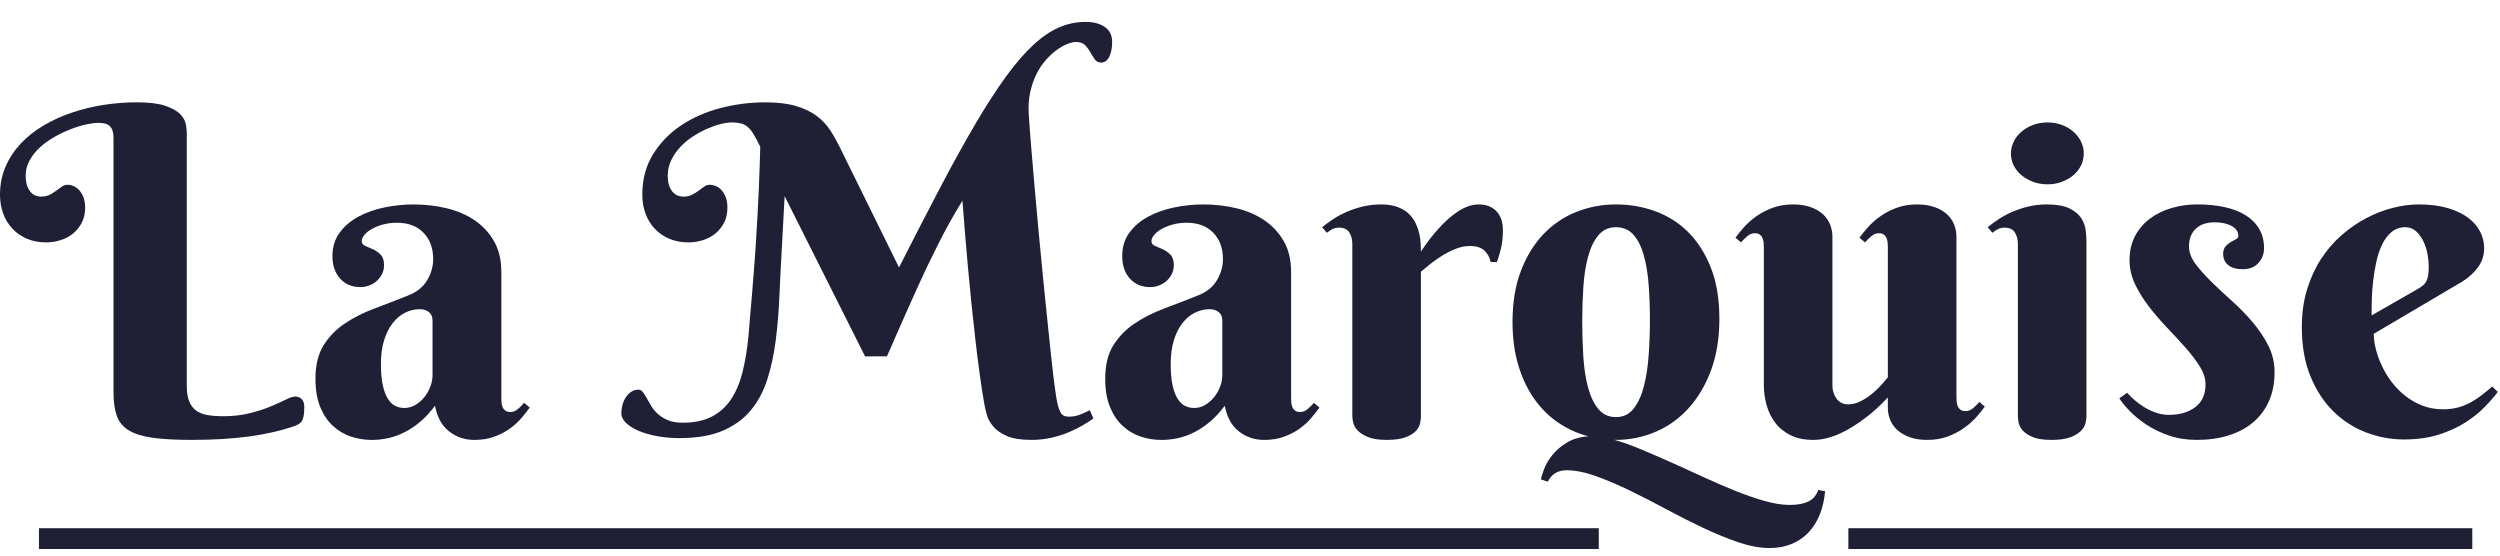
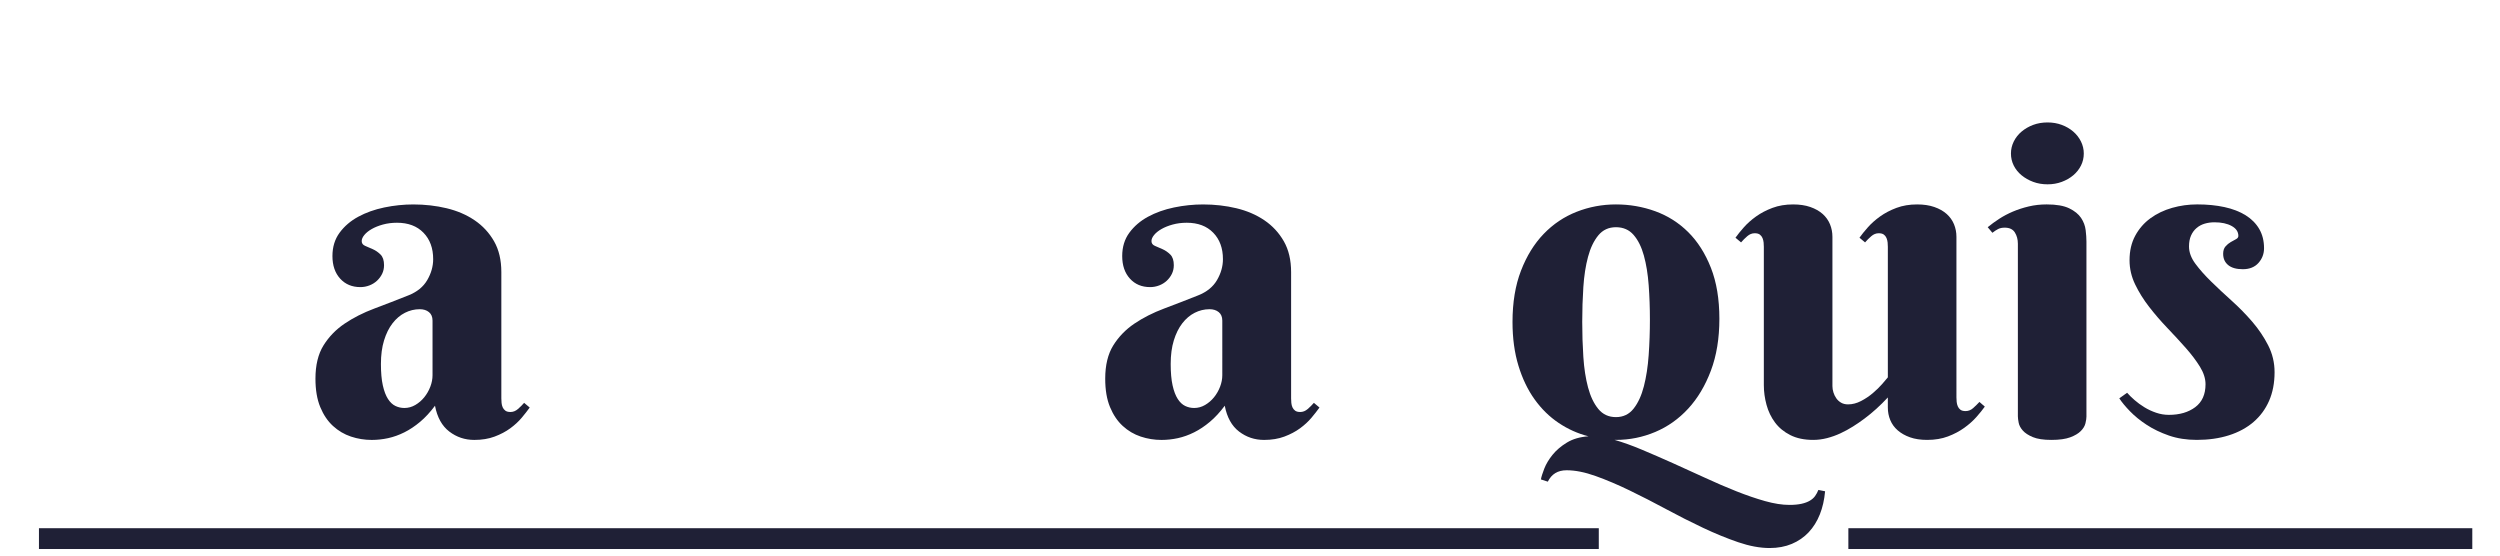
<svg xmlns="http://www.w3.org/2000/svg" version="1.1" id="Calque_1" x="0px" y="0px" width="240.41px" height="53.496px" viewBox="0 0 240.41 53.496" enable-background="new 0 0 240.41 53.496" xml:space="preserve">
  <g enable-background="new    ">
-     <path fill="#1F2036" d="M17.961,37.082c0,0.616,0.075,1.114,0.226,1.493c0.15,0.38,0.369,0.677,0.655,0.892   c0.286,0.215,0.648,0.362,1.085,0.44c0.437,0.079,0.949,0.118,1.536,0.118c0.945,0,1.797-0.097,2.557-0.29   c0.759-0.193,1.425-0.408,1.998-0.645c0.573-0.236,1.056-0.454,1.45-0.655c0.394-0.2,0.698-0.301,0.913-0.301   c0.272,0,0.487,0.086,0.645,0.258c0.157,0.172,0.236,0.423,0.236,0.752c0,0.573-0.058,0.985-0.172,1.235   c-0.115,0.251-0.351,0.44-0.709,0.569c-1.304,0.459-2.771,0.799-4.404,1.021s-3.48,0.333-5.543,0.333   c-1.533,0-2.786-0.068-3.76-0.204c-0.974-0.137-1.74-0.376-2.299-0.72s-0.942-0.813-1.149-1.407   c-0.208-0.594-0.312-1.356-0.312-2.288V13.277c0-0.314-0.036-0.565-0.107-0.752c-0.072-0.186-0.172-0.333-0.301-0.44   s-0.283-0.179-0.462-0.215c-0.179-0.035-0.376-0.054-0.591-0.054c-0.315,0-0.706,0.051-1.171,0.15   c-0.466,0.101-0.956,0.251-1.472,0.451c-0.516,0.201-1.035,0.448-1.558,0.741c-0.523,0.294-0.988,0.627-1.396,0.999   c-0.408,0.373-0.741,0.788-0.999,1.246c-0.258,0.459-0.387,0.953-0.387,1.482c0,0.459,0.061,0.824,0.183,1.096   c0.122,0.272,0.261,0.477,0.419,0.612c0.157,0.137,0.318,0.223,0.483,0.258c0.165,0.036,0.283,0.054,0.354,0.054   c0.358,0,0.651-0.061,0.881-0.183c0.229-0.121,0.437-0.25,0.623-0.387C5.6,18.201,5.775,18.072,5.94,17.95   c0.165-0.121,0.354-0.183,0.569-0.183c0.172,0,0.354,0.04,0.548,0.118c0.193,0.079,0.372,0.204,0.537,0.376   c0.165,0.172,0.304,0.397,0.419,0.677c0.114,0.279,0.172,0.62,0.172,1.021c0,0.573-0.111,1.067-0.333,1.482   c-0.222,0.416-0.509,0.763-0.859,1.042c-0.351,0.279-0.752,0.487-1.203,0.623c-0.451,0.137-0.899,0.204-1.343,0.204   c-0.688,0-1.307-0.118-1.858-0.354c-0.552-0.236-1.021-0.562-1.407-0.978c-0.387-0.415-0.681-0.902-0.881-1.461   C0.1,19.959,0,19.365,0,18.734c0-0.988,0.179-1.894,0.537-2.718c0.358-0.823,0.849-1.564,1.472-2.224   c0.623-0.658,1.354-1.235,2.191-1.729s1.744-0.905,2.718-1.235c0.974-0.329,1.991-0.576,3.051-0.741   c1.06-0.164,2.12-0.247,3.18-0.247c1.174,0,2.087,0.111,2.739,0.333c0.651,0.223,1.131,0.491,1.439,0.806   c0.308,0.315,0.49,0.645,0.548,0.988c0.057,0.344,0.086,0.631,0.086,0.859V37.082z" />
    <path fill="#1F2036" d="M38.178,21.42c-0.487,0-0.938,0.058-1.354,0.172c-0.416,0.115-0.773,0.258-1.074,0.43   s-0.537,0.362-0.709,0.569c-0.172,0.208-0.258,0.405-0.258,0.591c0,0.215,0.111,0.369,0.333,0.462   c0.222,0.094,0.469,0.201,0.741,0.322c0.272,0.122,0.519,0.294,0.741,0.516c0.222,0.223,0.333,0.563,0.333,1.021   c0,0.301-0.061,0.577-0.183,0.827c-0.122,0.251-0.287,0.473-0.494,0.666c-0.208,0.193-0.451,0.344-0.73,0.451   s-0.569,0.161-0.87,0.161c-0.802,0-1.45-0.271-1.944-0.816c-0.494-0.544-0.741-1.268-0.741-2.17c0-0.873,0.229-1.622,0.688-2.245   c0.458-0.623,1.056-1.135,1.794-1.536c0.737-0.4,1.572-0.698,2.503-0.892c0.931-0.193,1.862-0.29,2.793-0.29   c1.117,0,2.184,0.122,3.201,0.365c1.017,0.244,1.916,0.631,2.696,1.16c0.78,0.53,1.403,1.203,1.869,2.02   c0.465,0.816,0.698,1.805,0.698,2.965v12.139c0,0.129,0.007,0.272,0.021,0.43c0.014,0.158,0.05,0.301,0.107,0.43   c0.057,0.129,0.143,0.236,0.258,0.322c0.114,0.086,0.279,0.129,0.494,0.129c0.258,0,0.498-0.097,0.72-0.29   c0.222-0.193,0.419-0.39,0.591-0.591l0.537,0.451c-0.215,0.301-0.473,0.631-0.773,0.988c-0.301,0.358-0.666,0.695-1.096,1.01   c-0.43,0.315-0.931,0.58-1.504,0.795c-0.573,0.215-1.225,0.322-1.955,0.322c-0.902,0-1.705-0.269-2.406-0.806   c-0.702-0.537-1.16-1.364-1.375-2.481c-0.458,0.616-0.935,1.132-1.429,1.547c-0.494,0.416-0.999,0.752-1.515,1.01   s-1.035,0.443-1.558,0.559c-0.523,0.114-1.049,0.172-1.579,0.172c-0.688,0-1.354-0.107-1.998-0.322s-1.221-0.555-1.729-1.021   c-0.509-0.465-0.917-1.07-1.225-1.815c-0.308-0.744-0.462-1.654-0.462-2.729c0-1.303,0.258-2.37,0.773-3.201   c0.516-0.83,1.192-1.528,2.03-2.095c0.838-0.565,1.79-1.049,2.857-1.45c1.067-0.4,2.159-0.823,3.276-1.268   c0.831-0.329,1.436-0.819,1.815-1.472c0.379-0.651,0.569-1.321,0.569-2.009c0-1.06-0.312-1.908-0.935-2.546   C40.101,21.739,39.252,21.42,38.178,21.42z M41.594,30.83c0-0.357-0.115-0.63-0.344-0.816c-0.229-0.186-0.523-0.279-0.881-0.279   c-0.501,0-0.978,0.115-1.429,0.344c-0.451,0.229-0.849,0.566-1.192,1.01c-0.344,0.444-0.616,0.992-0.816,1.644   c-0.201,0.652-0.301,1.407-0.301,2.267c0,0.831,0.061,1.519,0.183,2.063c0.122,0.545,0.286,0.978,0.494,1.3   c0.208,0.322,0.447,0.548,0.72,0.677c0.272,0.129,0.559,0.193,0.859,0.193c0.372,0,0.723-0.097,1.053-0.29   c0.329-0.193,0.616-0.44,0.859-0.741c0.243-0.301,0.437-0.637,0.58-1.01c0.143-0.372,0.215-0.744,0.215-1.117V30.83z" />
-     <path fill="#1F2036" d="M83.188,34.268l-7.734-15.404l-0.279,5.178c-0.086,1.504-0.161,2.997-0.226,4.479s-0.183,2.894-0.354,4.232   c-0.172,1.34-0.44,2.582-0.806,3.728c-0.365,1.146-0.896,2.138-1.59,2.976c-0.695,0.838-1.598,1.493-2.707,1.966   c-1.11,0.473-2.496,0.709-4.157,0.709c-0.73,0-1.433-0.062-2.105-0.183c-0.673-0.121-1.268-0.29-1.783-0.505   s-0.927-0.469-1.235-0.763c-0.308-0.293-0.462-0.612-0.462-0.956c0-0.258,0.036-0.519,0.107-0.784   c0.072-0.265,0.179-0.508,0.322-0.73c0.144-0.222,0.319-0.4,0.526-0.537c0.208-0.136,0.44-0.204,0.698-0.204   c0.157,0,0.297,0.079,0.419,0.236c0.122,0.158,0.247,0.354,0.376,0.591s0.275,0.491,0.44,0.763   c0.165,0.272,0.379,0.526,0.645,0.763c0.265,0.236,0.583,0.434,0.956,0.591c0.372,0.158,0.838,0.236,1.396,0.236   c1.103,0,2.03-0.189,2.782-0.569c0.752-0.379,1.371-0.927,1.858-1.644c0.486-0.716,0.859-1.582,1.117-2.6   c0.258-1.017,0.451-2.17,0.58-3.459c0.057-0.716,0.114-1.407,0.172-2.073c0.057-0.666,0.114-1.328,0.172-1.987   c0.057-0.658,0.11-1.328,0.161-2.009c0.05-0.68,0.104-1.399,0.161-2.159c0.071-1.103,0.136-2.151,0.193-3.147   c0.057-0.995,0.104-1.923,0.14-2.782c0.035-0.859,0.064-1.633,0.086-2.32s0.039-1.281,0.054-1.783   c-0.244-0.501-0.459-0.905-0.645-1.214c-0.187-0.308-0.38-0.544-0.58-0.709c-0.201-0.164-0.423-0.275-0.666-0.333   c-0.244-0.057-0.537-0.086-0.881-0.086c-0.287,0-0.642,0.054-1.063,0.161c-0.423,0.107-0.859,0.262-1.311,0.462   c-0.451,0.201-0.902,0.448-1.354,0.741c-0.451,0.294-0.853,0.631-1.203,1.01c-0.352,0.38-0.638,0.799-0.859,1.257   c-0.223,0.459-0.333,0.953-0.333,1.482c0,0.459,0.061,0.824,0.183,1.096c0.121,0.272,0.265,0.477,0.43,0.612   c0.164,0.137,0.329,0.223,0.494,0.258c0.164,0.036,0.282,0.054,0.354,0.054c0.357,0,0.651-0.061,0.881-0.183   c0.229-0.121,0.437-0.25,0.623-0.387c0.186-0.136,0.361-0.265,0.526-0.387c0.164-0.121,0.354-0.183,0.569-0.183   c0.172,0,0.354,0.04,0.548,0.118c0.193,0.079,0.372,0.204,0.537,0.376c0.164,0.172,0.304,0.397,0.419,0.677   c0.114,0.279,0.172,0.62,0.172,1.021c0,0.573-0.111,1.067-0.333,1.482c-0.223,0.416-0.509,0.763-0.859,1.042   c-0.352,0.279-0.752,0.487-1.203,0.623c-0.451,0.137-0.899,0.204-1.343,0.204c-0.688,0-1.308-0.118-1.858-0.354   c-0.552-0.236-1.021-0.562-1.407-0.978c-0.387-0.415-0.681-0.902-0.881-1.461c-0.201-0.559-0.301-1.152-0.301-1.783   c0-1.489,0.344-2.789,1.031-3.899c0.688-1.109,1.59-2.037,2.707-2.782c1.117-0.744,2.381-1.3,3.792-1.665   c1.41-0.365,2.847-0.548,4.308-0.548c1.174,0,2.155,0.118,2.943,0.354c0.787,0.236,1.446,0.552,1.977,0.945   c0.529,0.395,0.967,0.856,1.311,1.386c0.344,0.53,0.658,1.089,0.945,1.676l5.672,11.516c1.475-2.907,2.817-5.511,4.028-7.81   c1.21-2.299,2.331-4.321,3.362-6.069c1.031-1.747,1.994-3.236,2.89-4.469c0.895-1.231,1.762-2.237,2.6-3.019   c0.838-0.78,1.668-1.35,2.492-1.708c0.823-0.357,1.679-0.537,2.567-0.537c0.759,0,1.375,0.161,1.848,0.483s0.709,0.806,0.709,1.45   c0,0.573-0.094,1.046-0.279,1.418c-0.187,0.373-0.444,0.559-0.773,0.559c-0.272,0-0.48-0.104-0.623-0.312   c-0.144-0.207-0.283-0.433-0.419-0.677c-0.137-0.243-0.305-0.469-0.505-0.677c-0.201-0.207-0.494-0.312-0.881-0.312   c-0.229,0-0.509,0.064-0.838,0.193c-0.33,0.129-0.67,0.322-1.021,0.58c-0.352,0.258-0.698,0.58-1.042,0.967   s-0.645,0.838-0.902,1.354s-0.459,1.104-0.602,1.762c-0.144,0.659-0.187,1.383-0.129,2.17c0.057,0.902,0.136,1.959,0.236,3.169   c0.1,1.211,0.211,2.507,0.333,3.889c0.121,1.383,0.25,2.812,0.387,4.286c0.136,1.476,0.275,2.93,0.419,4.361   c0.143,1.433,0.282,2.808,0.419,4.125c0.136,1.318,0.261,2.511,0.376,3.577c0.114,1.067,0.222,1.97,0.322,2.707   c0.1,0.738,0.179,1.243,0.236,1.515c0.086,0.416,0.2,0.749,0.344,0.999c0.143,0.251,0.4,0.376,0.773,0.376   c0.387,0,0.752-0.067,1.096-0.204c0.344-0.136,0.651-0.275,0.924-0.419l0.344,0.795c-0.258,0.187-0.584,0.397-0.978,0.634   c-0.395,0.236-0.846,0.462-1.354,0.677c-0.509,0.215-1.067,0.395-1.676,0.537c-0.609,0.143-1.265,0.215-1.966,0.215   c-0.988,0-1.77-0.126-2.342-0.376c-0.573-0.25-1.014-0.559-1.321-0.924c-0.309-0.365-0.516-0.752-0.623-1.16   s-0.19-0.776-0.247-1.106c-0.129-0.73-0.266-1.611-0.408-2.643c-0.144-1.031-0.283-2.138-0.419-3.319   c-0.137-1.182-0.269-2.398-0.397-3.652c-0.129-1.253-0.247-2.478-0.354-3.674c-0.107-1.195-0.204-2.323-0.29-3.384   c-0.086-1.06-0.158-1.983-0.215-2.771c-0.43,0.702-0.827,1.379-1.192,2.03c-0.365,0.652-0.72,1.318-1.063,1.998   c-0.344,0.681-0.695,1.394-1.053,2.138c-0.358,0.745-0.734,1.555-1.128,2.428c-0.395,0.874-0.824,1.834-1.289,2.879   c-0.466,1.046-0.978,2.213-1.536,3.502H83.188z" />
    <path fill="#1F2036" d="M114.125,21.42c-0.487,0-0.938,0.058-1.354,0.172c-0.416,0.115-0.773,0.258-1.074,0.43   s-0.537,0.362-0.709,0.569c-0.172,0.208-0.258,0.405-0.258,0.591c0,0.215,0.11,0.369,0.333,0.462   c0.222,0.094,0.469,0.201,0.741,0.322c0.271,0.122,0.519,0.294,0.741,0.516c0.222,0.223,0.333,0.563,0.333,1.021   c0,0.301-0.062,0.577-0.183,0.827c-0.122,0.251-0.287,0.473-0.494,0.666c-0.208,0.193-0.451,0.344-0.73,0.451   s-0.569,0.161-0.87,0.161c-0.803,0-1.45-0.271-1.944-0.816c-0.494-0.544-0.741-1.268-0.741-2.17c0-0.873,0.229-1.622,0.688-2.245   c0.458-0.623,1.056-1.135,1.794-1.536c0.737-0.4,1.571-0.698,2.503-0.892c0.931-0.193,1.861-0.29,2.793-0.29   c1.117,0,2.184,0.122,3.201,0.365c1.017,0.244,1.915,0.631,2.696,1.16c0.78,0.53,1.403,1.203,1.869,2.02   c0.465,0.816,0.698,1.805,0.698,2.965v12.139c0,0.129,0.007,0.272,0.021,0.43c0.014,0.158,0.05,0.301,0.107,0.43   c0.057,0.129,0.143,0.236,0.258,0.322c0.114,0.086,0.279,0.129,0.494,0.129c0.258,0,0.497-0.097,0.72-0.29   c0.222-0.193,0.419-0.39,0.591-0.591l0.537,0.451c-0.215,0.301-0.473,0.631-0.773,0.988c-0.301,0.358-0.666,0.695-1.096,1.01   c-0.43,0.315-0.932,0.58-1.504,0.795c-0.573,0.215-1.225,0.322-1.955,0.322c-0.902,0-1.705-0.269-2.406-0.806   c-0.702-0.537-1.16-1.364-1.375-2.481c-0.459,0.616-0.935,1.132-1.429,1.547c-0.494,0.416-0.999,0.752-1.515,1.01   s-1.035,0.443-1.558,0.559c-0.523,0.114-1.05,0.172-1.579,0.172c-0.688,0-1.354-0.107-1.998-0.322s-1.222-0.555-1.729-1.021   c-0.509-0.465-0.917-1.07-1.225-1.815c-0.309-0.744-0.462-1.654-0.462-2.729c0-1.303,0.258-2.37,0.773-3.201   c0.516-0.83,1.192-1.528,2.03-2.095c0.838-0.565,1.79-1.049,2.857-1.45c1.066-0.4,2.159-0.823,3.276-1.268   c0.83-0.329,1.436-0.819,1.815-1.472c0.379-0.651,0.569-1.321,0.569-2.009c0-1.06-0.312-1.908-0.935-2.546   C116.048,21.739,115.199,21.42,114.125,21.42z M117.541,30.83c0-0.357-0.115-0.63-0.344-0.816   c-0.229-0.186-0.523-0.279-0.881-0.279c-0.502,0-0.978,0.115-1.429,0.344c-0.451,0.229-0.849,0.566-1.192,1.01   c-0.344,0.444-0.616,0.992-0.816,1.644c-0.201,0.652-0.301,1.407-0.301,2.267c0,0.831,0.061,1.519,0.183,2.063   c0.121,0.545,0.286,0.978,0.494,1.3c0.207,0.322,0.447,0.548,0.72,0.677c0.271,0.129,0.559,0.193,0.859,0.193   c0.372,0,0.723-0.097,1.053-0.29c0.329-0.193,0.615-0.44,0.859-0.741c0.243-0.301,0.437-0.637,0.58-1.01   c0.143-0.372,0.215-0.744,0.215-1.117V30.83z" />
-     <path fill="#1F2036" d="M136.641,24.191c0.544-0.83,1.124-1.582,1.74-2.256c0.258-0.286,0.537-0.565,0.838-0.838   c0.301-0.271,0.612-0.516,0.935-0.73s0.655-0.387,0.999-0.516s0.688-0.193,1.031-0.193c0.73,0,1.303,0.219,1.719,0.655   c0.415,0.438,0.623,1.05,0.623,1.837c0,0.487-0.04,0.956-0.118,1.407c-0.079,0.451-0.233,0.999-0.462,1.644h-0.602   c-0.086-0.443-0.287-0.813-0.602-1.106c-0.315-0.293-0.773-0.44-1.375-0.44c-0.444,0-0.881,0.083-1.311,0.247   c-0.43,0.165-0.849,0.369-1.257,0.612c-0.408,0.244-0.795,0.509-1.16,0.795c-0.365,0.287-0.698,0.559-0.999,0.816v13.943   c0,0.187-0.029,0.408-0.086,0.666c-0.058,0.258-0.197,0.502-0.419,0.73c-0.223,0.229-0.552,0.427-0.988,0.591   c-0.438,0.164-1.035,0.247-1.794,0.247c-0.76,0-1.357-0.09-1.794-0.269c-0.438-0.179-0.771-0.39-0.999-0.634   c-0.229-0.243-0.373-0.494-0.43-0.752c-0.058-0.258-0.086-0.465-0.086-0.623V23.439c0-0.415-0.097-0.776-0.29-1.085   c-0.193-0.308-0.52-0.462-0.978-0.462c-0.244,0-0.451,0.043-0.623,0.129s-0.358,0.208-0.559,0.365l-0.451-0.537   c0.329-0.271,0.698-0.54,1.106-0.806c0.408-0.265,0.849-0.497,1.321-0.698c0.473-0.2,0.98-0.365,1.525-0.494   c0.544-0.129,1.117-0.193,1.719-0.193c0.615,0,1.142,0.083,1.579,0.247c0.437,0.165,0.795,0.38,1.074,0.645   c0.279,0.266,0.497,0.563,0.655,0.892c0.157,0.33,0.275,0.663,0.354,0.999c0.078,0.337,0.125,0.659,0.14,0.967   C136.633,23.716,136.641,23.977,136.641,24.191z" />
    <path fill="#1F2036" d="M145.449,30.959c0-1.876,0.271-3.52,0.816-4.931c0.544-1.41,1.271-2.589,2.181-3.534   c0.909-0.945,1.966-1.654,3.169-2.127s2.463-0.709,3.781-0.709c1.317,0,2.578,0.219,3.781,0.655   c1.203,0.438,2.259,1.106,3.169,2.009c0.909,0.902,1.636,2.045,2.181,3.427c0.544,1.383,0.816,3.019,0.816,4.909   c0,1.877-0.272,3.538-0.816,4.984c-0.545,1.447-1.271,2.664-2.181,3.652c-0.91,0.988-1.966,1.737-3.169,2.245   s-2.464,0.763-3.781,0.763h-0.129c0.802,0.229,1.679,0.544,2.632,0.945c0.952,0.4,1.94,0.83,2.965,1.289   c1.023,0.458,2.055,0.927,3.094,1.407c1.038,0.479,2.044,0.913,3.019,1.3c0.974,0.387,1.894,0.701,2.761,0.945   c0.866,0.243,1.644,0.365,2.331,0.365c0.458,0,0.849-0.036,1.171-0.107c0.322-0.072,0.591-0.172,0.806-0.301   s0.383-0.279,0.505-0.451c0.121-0.172,0.226-0.365,0.312-0.58l0.645,0.129c-0.072,0.816-0.24,1.558-0.505,2.224   c-0.266,0.666-0.623,1.238-1.074,1.719c-0.451,0.479-0.992,0.852-1.622,1.117c-0.631,0.265-1.34,0.397-2.127,0.397   c-0.932,0-1.941-0.187-3.029-0.559c-1.089-0.373-2.217-0.835-3.384-1.386c-1.168-0.552-2.35-1.149-3.545-1.794   c-1.196-0.645-2.363-1.243-3.502-1.794c-1.139-0.552-2.228-1.014-3.266-1.386c-1.039-0.373-1.974-0.559-2.804-0.559   c-0.846,0-1.447,0.365-1.805,1.096l-0.666-0.215c0.043-0.244,0.15-0.588,0.322-1.031c0.172-0.444,0.437-0.889,0.795-1.332   c0.357-0.444,0.819-0.838,1.386-1.182c0.565-0.344,1.257-0.545,2.073-0.602c-1.018-0.258-1.97-0.684-2.857-1.278   c-0.889-0.594-1.662-1.35-2.32-2.267c-0.659-0.916-1.179-1.998-1.558-3.244C145.639,33.924,145.449,32.521,145.449,30.959z    M158.662,30.744c0-1.146-0.04-2.252-0.118-3.319c-0.079-1.066-0.233-2.016-0.462-2.847c-0.229-0.83-0.559-1.493-0.988-1.987   s-0.996-0.741-1.697-0.741c-0.702,0-1.268,0.262-1.697,0.784c-0.43,0.523-0.76,1.211-0.988,2.063   c-0.229,0.853-0.38,1.823-0.451,2.911c-0.072,1.089-0.107,2.206-0.107,3.352c0,1.146,0.035,2.267,0.107,3.362   c0.071,1.096,0.222,2.073,0.451,2.933c0.229,0.859,0.559,1.551,0.988,2.073c0.43,0.523,0.995,0.784,1.697,0.784   c0.701,0,1.268-0.271,1.697-0.816c0.43-0.544,0.759-1.26,0.988-2.148c0.229-0.888,0.383-1.891,0.462-3.008   C158.622,33.021,158.662,31.891,158.662,30.744z" />
    <path fill="#1F2036" d="M188.139,38.221c0,0.129,0.007,0.269,0.021,0.419c0.014,0.15,0.05,0.294,0.107,0.43   c0.057,0.137,0.143,0.247,0.258,0.333c0.114,0.086,0.279,0.129,0.494,0.129c0.271,0,0.516-0.097,0.73-0.29s0.415-0.39,0.602-0.591   l0.516,0.451c-0.215,0.301-0.483,0.634-0.806,0.999s-0.713,0.713-1.171,1.042c-0.459,0.33-0.981,0.605-1.568,0.827   c-0.588,0.222-1.254,0.333-1.998,0.333c-0.631,0-1.179-0.083-1.644-0.247c-0.466-0.164-0.859-0.387-1.182-0.666   s-0.563-0.608-0.72-0.988c-0.158-0.379-0.236-0.784-0.236-1.214v-0.967c-0.717,0.773-1.469,1.454-2.256,2.041   c-0.344,0.258-0.709,0.509-1.096,0.752c-0.387,0.244-0.788,0.462-1.203,0.655c-0.416,0.193-0.846,0.347-1.289,0.462   c-0.444,0.114-0.889,0.172-1.332,0.172c-0.859,0-1.594-0.154-2.202-0.462c-0.609-0.308-1.1-0.712-1.472-1.214   c-0.373-0.501-0.645-1.066-0.816-1.697c-0.172-0.63-0.258-1.26-0.258-1.891V23.74c0-0.129-0.008-0.269-0.021-0.419   c-0.015-0.15-0.051-0.293-0.107-0.43c-0.058-0.136-0.144-0.247-0.258-0.333c-0.115-0.086-0.279-0.129-0.494-0.129   c-0.258,0-0.498,0.097-0.72,0.29c-0.223,0.193-0.419,0.391-0.591,0.591l-0.537-0.451c0.215-0.301,0.483-0.634,0.806-0.999   s0.712-0.712,1.171-1.042c0.458-0.329,0.984-0.604,1.579-0.827c0.594-0.222,1.257-0.333,1.987-0.333   c0.63,0,1.182,0.083,1.654,0.247c0.473,0.165,0.866,0.387,1.182,0.666c0.314,0.279,0.551,0.609,0.709,0.988   c0.157,0.38,0.236,0.784,0.236,1.214v14.352c0,0.201,0.032,0.405,0.097,0.612c0.064,0.208,0.157,0.397,0.279,0.569   c0.121,0.172,0.275,0.312,0.462,0.419c0.186,0.107,0.408,0.161,0.666,0.161c0.415,0,0.83-0.107,1.246-0.322   c0.415-0.215,0.795-0.469,1.139-0.763c0.344-0.293,0.641-0.583,0.892-0.87c0.25-0.286,0.433-0.501,0.548-0.645V23.74   c0-0.129-0.008-0.269-0.021-0.419c-0.015-0.15-0.051-0.293-0.107-0.43c-0.058-0.136-0.144-0.247-0.258-0.333   c-0.115-0.086-0.279-0.129-0.494-0.129c-0.258,0-0.498,0.097-0.72,0.29c-0.223,0.193-0.419,0.391-0.591,0.591l-0.537-0.451   c0.215-0.301,0.483-0.634,0.806-0.999s0.712-0.712,1.171-1.042c0.458-0.329,0.984-0.604,1.579-0.827   c0.594-0.222,1.257-0.333,1.987-0.333c0.63,0,1.182,0.083,1.654,0.247c0.473,0.165,0.866,0.387,1.182,0.666   c0.314,0.279,0.551,0.609,0.709,0.988c0.157,0.38,0.236,0.784,0.236,1.214V38.221z" />
    <path fill="#1F2036" d="M200.643,40.025c0,0.187-0.032,0.412-0.097,0.677c-0.064,0.266-0.215,0.516-0.451,0.752   s-0.577,0.438-1.021,0.602c-0.444,0.164-1.046,0.247-1.805,0.247c-0.76,0-1.354-0.09-1.783-0.269s-0.752-0.39-0.967-0.634   c-0.215-0.243-0.348-0.494-0.397-0.752c-0.051-0.258-0.075-0.465-0.075-0.623V23.439c0-0.415-0.097-0.776-0.29-1.085   c-0.193-0.308-0.52-0.462-0.978-0.462c-0.244,0-0.451,0.043-0.623,0.129s-0.358,0.208-0.559,0.365l-0.451-0.537   c0.329-0.271,0.698-0.54,1.106-0.806c0.408-0.265,0.849-0.497,1.321-0.698c0.473-0.2,0.98-0.365,1.525-0.494   c0.544-0.129,1.117-0.193,1.719-0.193c0.931,0,1.654,0.126,2.17,0.376c0.516,0.251,0.895,0.559,1.139,0.924   c0.243,0.365,0.39,0.756,0.44,1.171c0.05,0.416,0.075,0.781,0.075,1.096V40.025z M193.381,14.76c0-0.4,0.089-0.784,0.269-1.149   c0.179-0.365,0.43-0.684,0.752-0.956c0.322-0.271,0.694-0.486,1.117-0.645c0.422-0.157,0.884-0.236,1.386-0.236   c0.486,0,0.941,0.079,1.364,0.236c0.422,0.158,0.791,0.373,1.106,0.645c0.314,0.272,0.562,0.591,0.741,0.956   c0.179,0.365,0.269,0.749,0.269,1.149c0,0.416-0.09,0.803-0.269,1.16c-0.18,0.358-0.427,0.67-0.741,0.935   c-0.315,0.266-0.685,0.477-1.106,0.634c-0.423,0.158-0.878,0.236-1.364,0.236c-0.502,0-0.964-0.078-1.386-0.236   c-0.423-0.157-0.795-0.368-1.117-0.634c-0.322-0.265-0.573-0.576-0.752-0.935C193.47,15.563,193.381,15.176,193.381,14.76z" />
    <path fill="#1F2036" d="M212.953,21.377c-0.33,0-0.642,0.043-0.935,0.129c-0.294,0.086-0.556,0.226-0.784,0.419   c-0.229,0.193-0.408,0.438-0.537,0.73c-0.129,0.294-0.193,0.642-0.193,1.042c0,0.559,0.204,1.114,0.612,1.665   c0.408,0.552,0.916,1.125,1.525,1.719c0.608,0.595,1.268,1.211,1.977,1.848c0.709,0.638,1.367,1.311,1.977,2.02   c0.608,0.709,1.117,1.465,1.525,2.267c0.408,0.803,0.612,1.662,0.612,2.578c0,1.031-0.176,1.948-0.526,2.75   c-0.352,0.803-0.853,1.482-1.504,2.041c-0.652,0.559-1.439,0.985-2.363,1.278s-1.952,0.44-3.083,0.44   c-0.988,0-1.884-0.14-2.686-0.419c-0.803-0.279-1.515-0.623-2.138-1.031s-1.157-0.841-1.601-1.3   c-0.444-0.458-0.788-0.873-1.031-1.246l0.752-0.537c0.186,0.215,0.422,0.448,0.709,0.698c0.286,0.251,0.604,0.483,0.956,0.698   c0.351,0.215,0.727,0.391,1.128,0.526c0.4,0.137,0.809,0.204,1.225,0.204c1.031,0,1.876-0.247,2.535-0.741   c0.658-0.494,0.988-1.228,0.988-2.202c0-0.544-0.18-1.106-0.537-1.687c-0.358-0.58-0.81-1.178-1.354-1.794   c-0.545-0.615-1.132-1.253-1.762-1.912c-0.631-0.658-1.218-1.339-1.762-2.041c-0.545-0.701-0.996-1.425-1.354-2.17   c-0.358-0.744-0.537-1.518-0.537-2.32c0-0.902,0.183-1.689,0.548-2.363c0.365-0.673,0.852-1.231,1.461-1.676   c0.608-0.443,1.303-0.776,2.084-0.999c0.78-0.222,1.586-0.333,2.417-0.333c0.959,0,1.833,0.086,2.621,0.258   c0.787,0.172,1.464,0.434,2.03,0.784c0.565,0.352,1.002,0.792,1.311,1.321c0.308,0.53,0.462,1.146,0.462,1.848   c0,0.545-0.18,1.018-0.537,1.418c-0.358,0.401-0.859,0.602-1.504,0.602c-0.616,0-1.085-0.132-1.407-0.397   c-0.322-0.265-0.483-0.626-0.483-1.085c0-0.301,0.075-0.537,0.226-0.709s0.318-0.312,0.505-0.419   c0.186-0.107,0.354-0.2,0.505-0.279c0.15-0.078,0.226-0.183,0.226-0.312c0-0.4-0.215-0.72-0.645-0.956   S213.626,21.377,212.953,21.377z" />
-     <path fill="#1F2036" d="M228.271,32.098c0,0.459,0.067,0.956,0.204,1.493c0.136,0.537,0.333,1.078,0.591,1.622   c0.258,0.545,0.576,1.063,0.956,1.558c0.379,0.494,0.816,0.935,1.311,1.321s1.042,0.695,1.644,0.924   c0.602,0.229,1.26,0.344,1.977,0.344c0.501,0,0.967-0.057,1.396-0.172c0.43-0.114,0.83-0.271,1.203-0.473   c0.372-0.2,0.73-0.433,1.074-0.698c0.344-0.265,0.688-0.548,1.031-0.849l0.537,0.516c-0.33,0.444-0.752,0.932-1.268,1.461   c-0.516,0.53-1.139,1.028-1.869,1.493c-0.73,0.466-1.583,0.853-2.557,1.16c-0.975,0.308-2.084,0.462-3.33,0.462   s-2.46-0.226-3.642-0.677s-2.231-1.128-3.147-2.03c-0.917-0.902-1.651-2.026-2.202-3.373c-0.552-1.346-0.827-2.922-0.827-4.727   c0-1.303,0.164-2.499,0.494-3.588c0.329-1.088,0.776-2.069,1.343-2.943c0.565-0.873,1.225-1.64,1.977-2.299   c0.752-0.658,1.543-1.206,2.374-1.644c0.83-0.437,1.679-0.766,2.546-0.988c0.866-0.222,1.7-0.333,2.503-0.333   c1.06,0,1.983,0.115,2.771,0.344c0.787,0.229,1.442,0.537,1.966,0.924c0.522,0.387,0.913,0.835,1.171,1.343   c0.258,0.509,0.387,1.042,0.387,1.601c0,0.674-0.193,1.278-0.58,1.815s-0.902,1.007-1.547,1.407L228.271,32.098z M232.59,27.736   c0.186-0.114,0.34-0.226,0.462-0.333c0.121-0.107,0.218-0.236,0.29-0.387c0.071-0.15,0.125-0.336,0.161-0.559   c0.035-0.222,0.054-0.497,0.054-0.827c0-0.357-0.04-0.755-0.118-1.192c-0.079-0.437-0.212-0.849-0.397-1.235   c-0.187-0.387-0.423-0.709-0.709-0.967c-0.287-0.258-0.631-0.387-1.031-0.387c-0.516,0-0.956,0.154-1.321,0.462   c-0.365,0.309-0.666,0.706-0.902,1.192c-0.236,0.487-0.423,1.042-0.559,1.665c-0.137,0.623-0.24,1.25-0.312,1.88   c-0.072,0.631-0.115,1.235-0.129,1.815c-0.015,0.58-0.021,1.071-0.021,1.472L232.59,27.736z" />
  </g>
  <rect x="3.746" y="50.795" fill="#1F2036" width="150" height="2" />
  <rect x="177.746" y="50.795" fill="#1F2036" width="60" height="2" />
</svg>